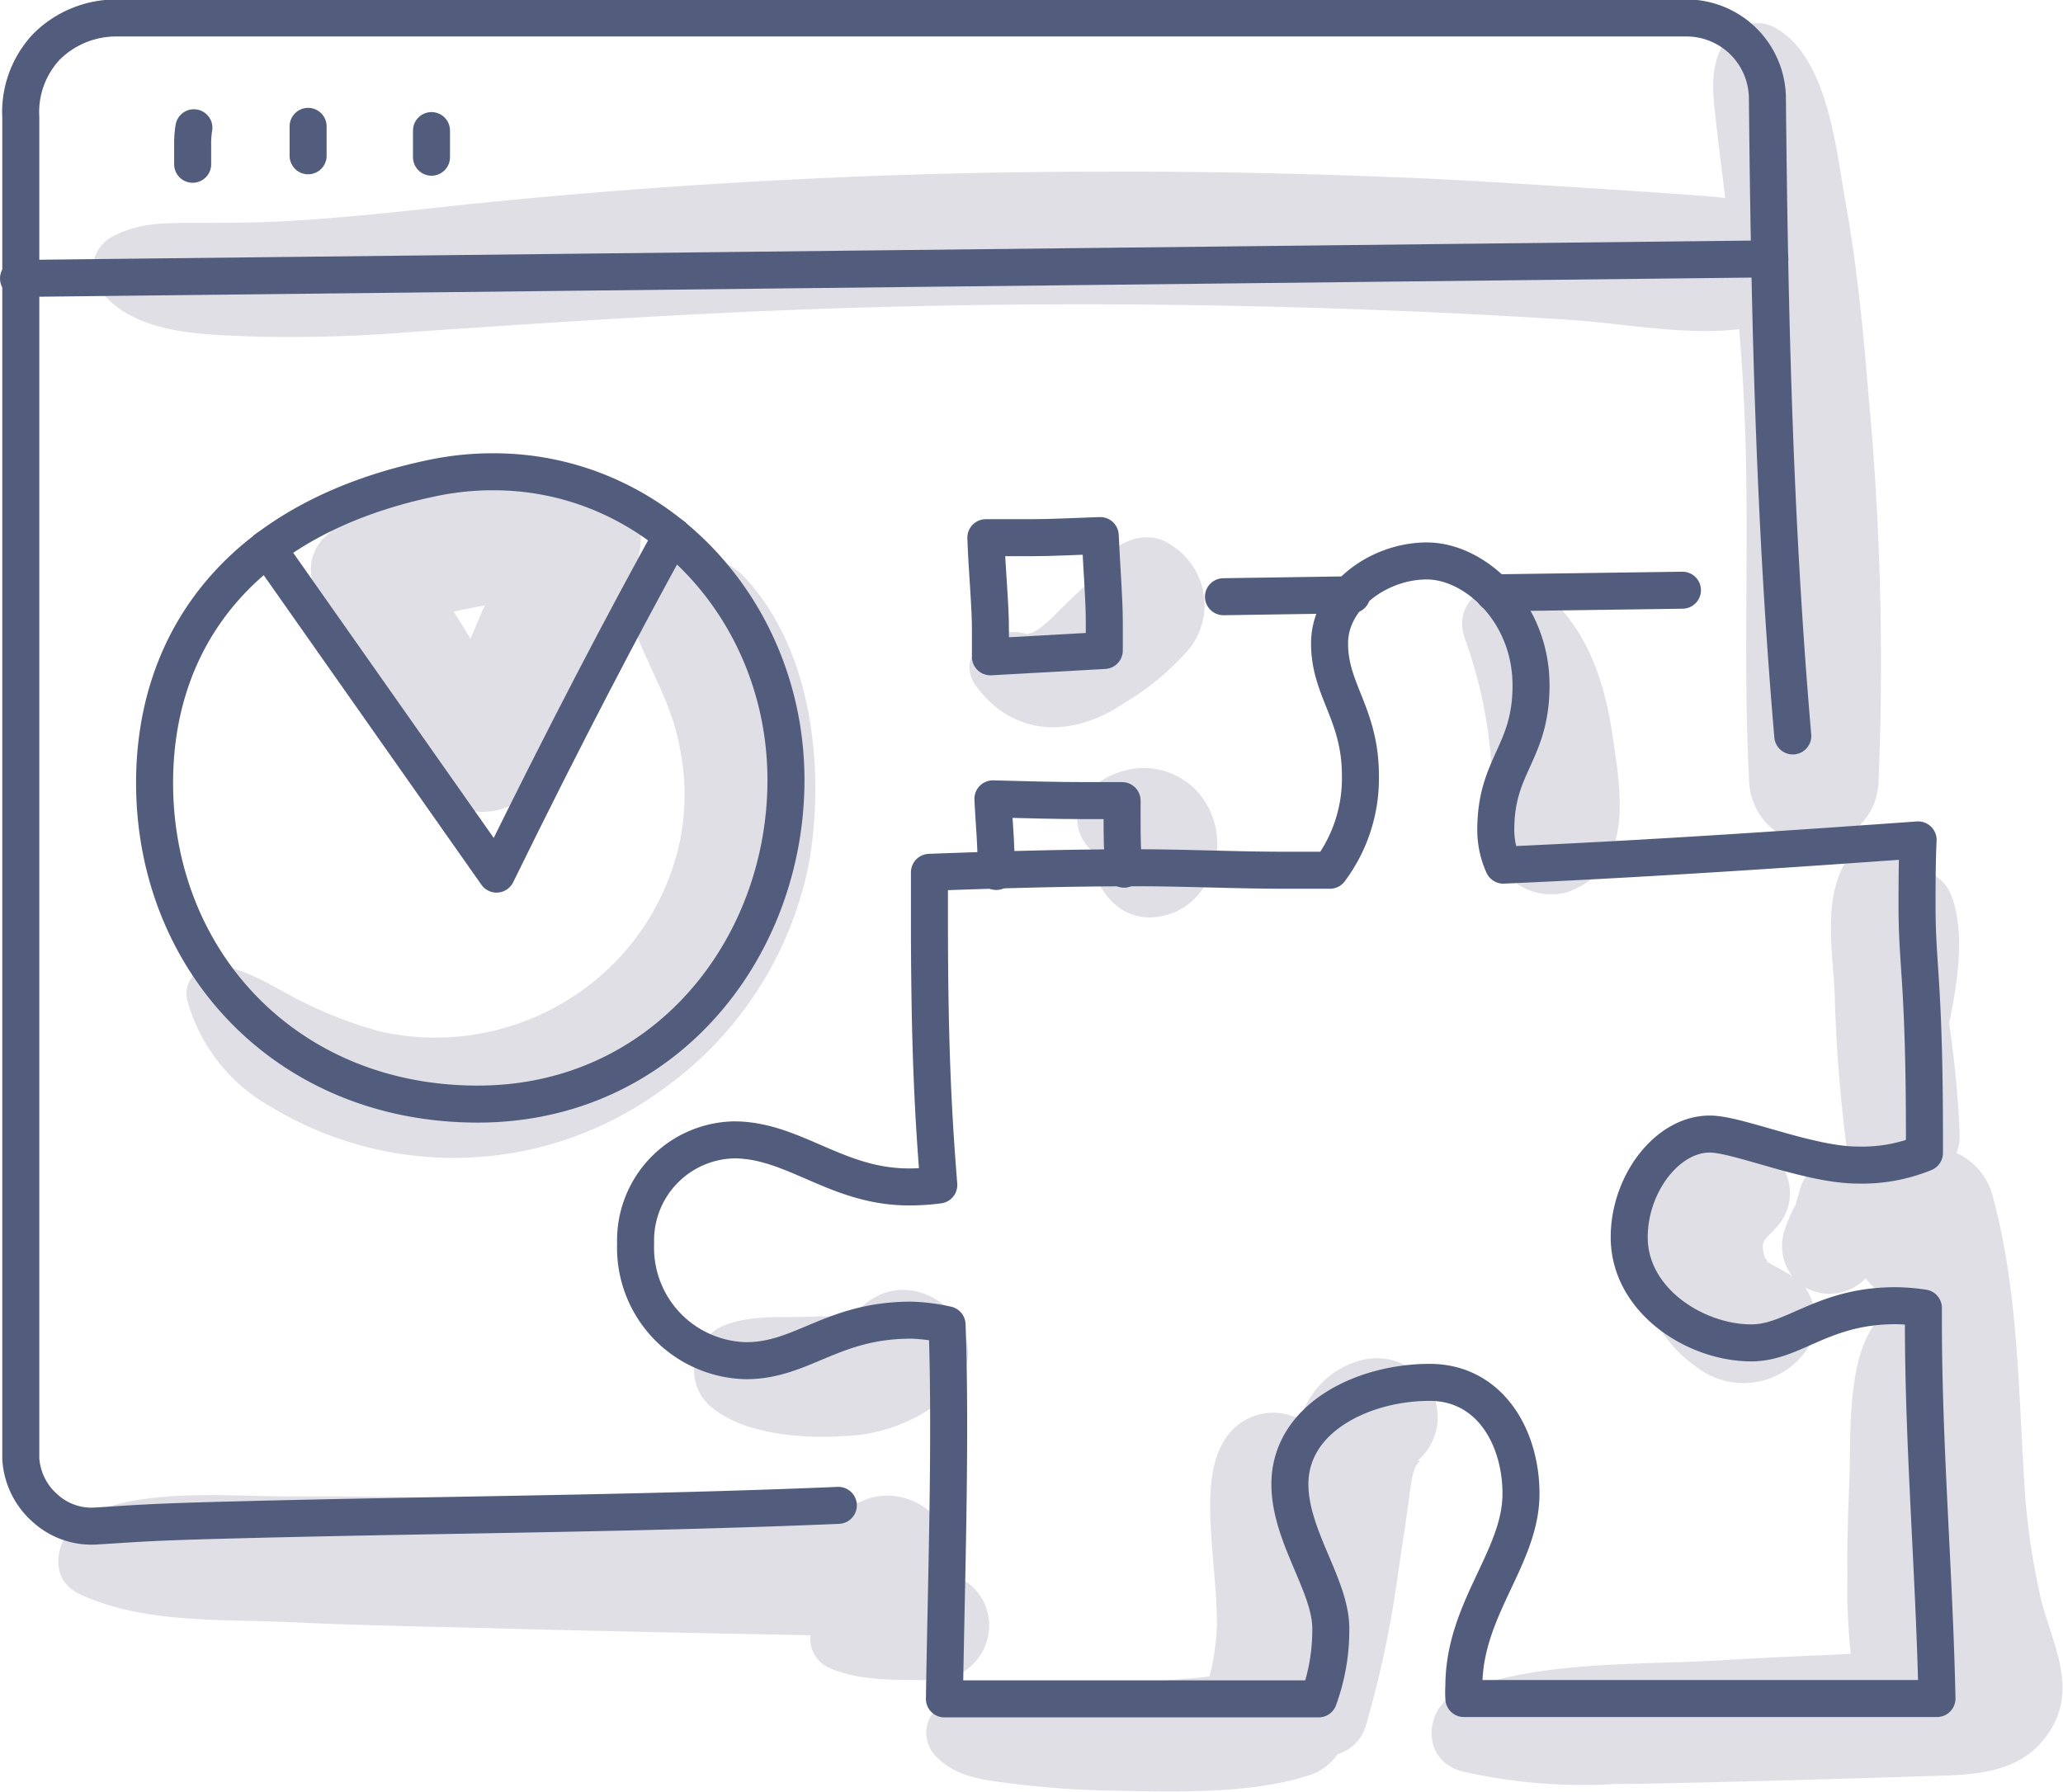
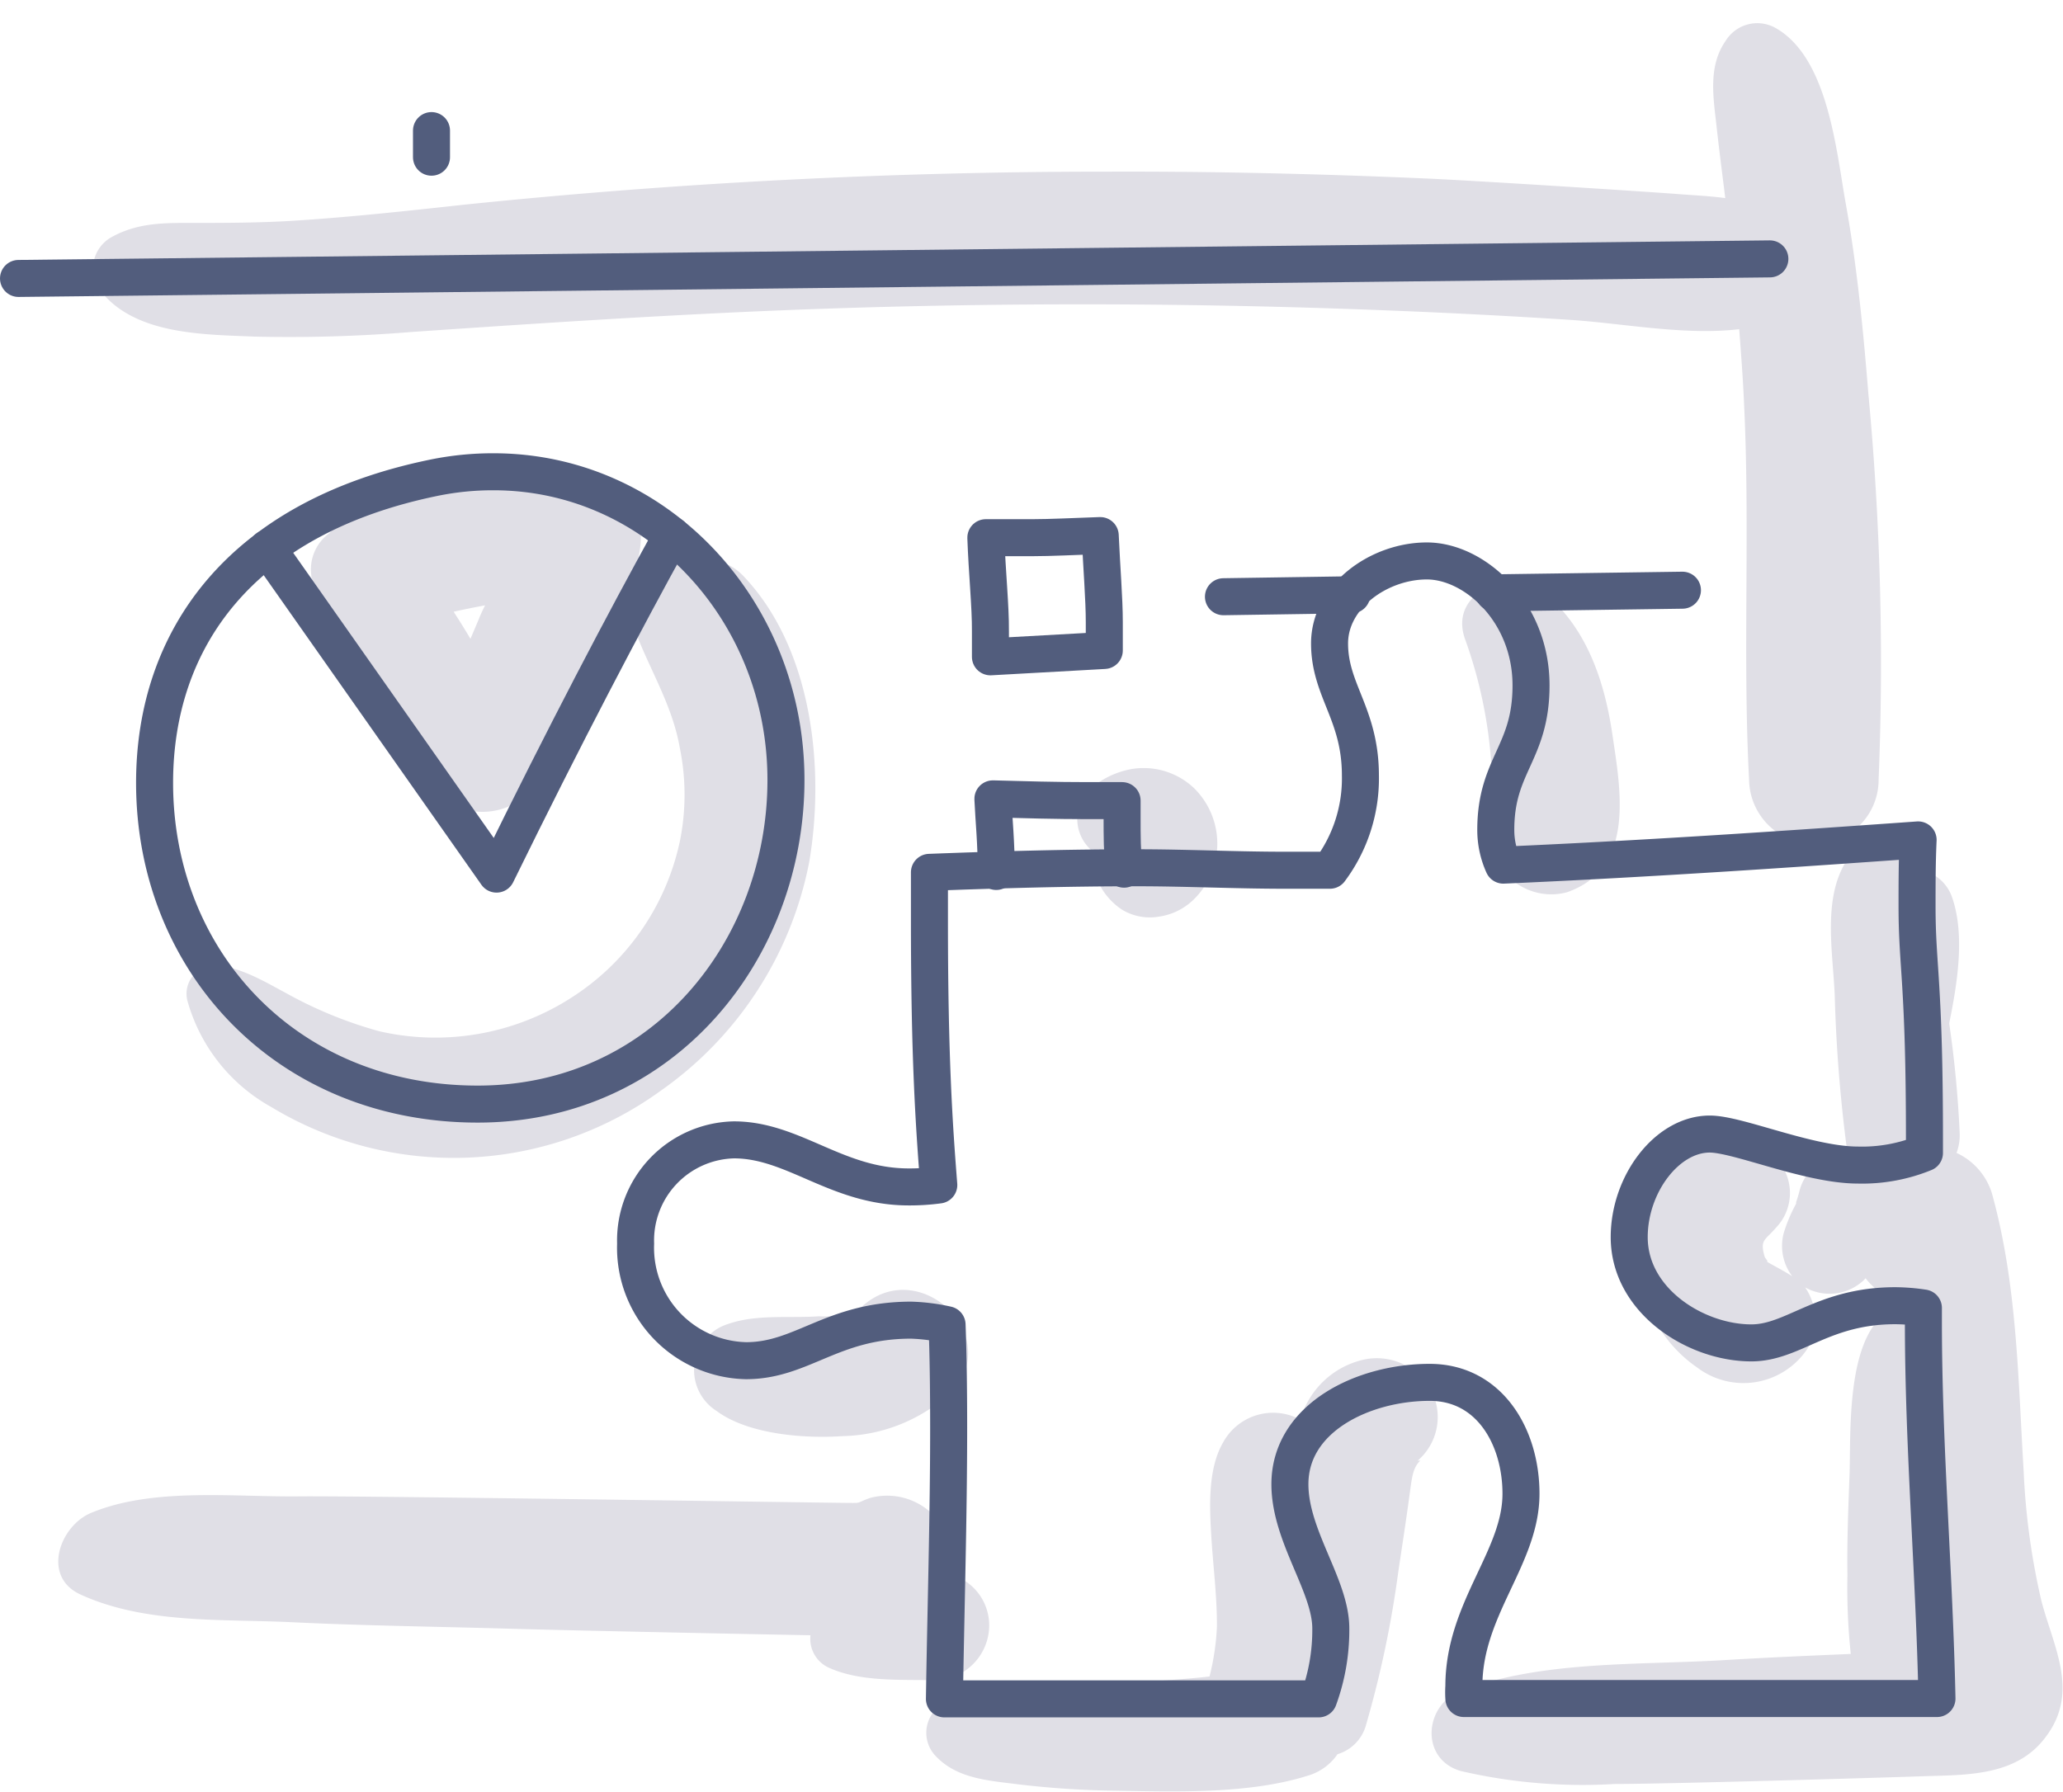
<svg xmlns="http://www.w3.org/2000/svg" viewBox="0 0 117.04 101.69">
  <defs>
    <style>.cls-1{fill:#e0dfe6;}.cls-2{fill:none;stroke:#525d7d;stroke-linecap:round;stroke-linejoin:round;stroke-width:2.1px;}</style>
  </defs>
  <g id="Layer_2" data-name="Layer 2">
    <g id="_27" data-name="27">
      <path class="cls-1" d="M34.59,27.41c-1.93-1.13-5.13-.21-7.19.1a65.94,65.94,0,0,0-6.68,1.38,3.2,3.2,0,0,0-2,1.34,2.55,2.55,0,0,0-1.08,2.18c.13,2.28,1.68,4.19,2.85,6.09a67.6,67.6,0,0,0,3.76,5.94,3.81,3.81,0,0,0,6.11.18c1.3-1.53,1.6-4,2.37-5.85a47.18,47.18,0,0,1,2.69-5.19C36.61,31.54,37,28.81,34.59,27.41Zm-7.07,6.94c-.12.24-.24.49-.34.74s-.33.78-.49,1.16c-.2-.34-.41-.68-.61-1s-.23-.35-.34-.54C26.33,34.58,26.92,34.46,27.52,34.35Z" />
      <path class="cls-1" d="M42.17,32.68c-2.32-2.43-7.35.07-6,3.47.85,2.12,2,4,2.4,6.3a13.27,13.27,0,0,1,0,5.29,14,14,0,0,1-6.23,8.92,14.26,14.26,0,0,1-10.81,1.86,23.91,23.91,0,0,1-5.34-2.19C15,55.71,12.31,54,11.05,55.26l0,0a1.59,1.59,0,0,0-.41,1.55,9.94,9.94,0,0,0,4.74,6,20,20,0,0,0,22.08-.9,20.65,20.65,0,0,0,8.45-13C46.81,43.59,46.09,36.79,42.17,32.68Z" />
      <path class="cls-1" d="M106,22.37c-.29-3.6-.64-7.23-1.28-10.79-.55-3.05-1-8.32-4-10a2.11,2.11,0,0,0-2.82.74c-1,1.43-.7,3.19-.52,4.8.15,1.38.33,2.75.5,4.12-.9-.12-1.82-.16-2.72-.23-1.66-.13-11-.73-14-.87-6.09-.27-12.2-.42-18.3-.4a354.62,354.62,0,0,0-36.58,1.88c-3.29.36-6.57.72-9.87.92-1.75.1-3.49.11-5.24.11s-3.34-.06-4.92.85a2.06,2.06,0,0,0-.41,3.17c2,2.33,5.77,2.31,8.6,2.43a84.8,84.8,0,0,0,8.88-.26C29.58,18.41,35.76,18,42,17.71c12.19-.56,24.42-.58,36.61-.1q5.16.2,10.31.53c3.11.19,6.59.91,9.75.54.11,1.44.22,2.89.28,4.33.34,7.07-.09,14.18.28,21.23a3.7,3.7,0,0,0,5.11,3.37,3.65,3.65,0,0,0,2.24-3.39l0,0A163,163,0,0,0,106,22.37Z" />
      <path class="cls-1" d="M91.45,41.51C91,38.58,90,35.65,87.67,33.69c-1.85-1.55-5.59-.15-4.53,2.64a26,26,0,0,1,1.43,11,3.44,3.44,0,0,0,4.33,3.3C92.83,49.25,91.93,44.77,91.45,41.51Z" />
      <path class="cls-1" d="M81.46,79.58a3.49,3.49,0,0,0-4.22-2.4,4.85,4.85,0,0,0-3.47,3.39l-.11-.07a3.23,3.23,0,0,0-4.27,1.35c-.87,1.5-.77,3.63-.67,5.31s.33,3.42.32,5.14a14,14,0,0,1-.42,2.83l-.46.05c-1.75.17-3.49.27-5.24.38s-3.49.17-5.23.26S54.47,96,53.09,97a1.9,1.9,0,0,0,0,2.65c1.2,1.27,2.95,1.38,4.6,1.59a51.56,51.56,0,0,0,5.56.37c3.47.06,7.61.2,10.94-.85a3.08,3.08,0,0,0,1.69-1.22,2.39,2.39,0,0,0,1.63-1.7,59.22,59.22,0,0,0,1.82-8.66c.21-1.41.43-2.82.62-4.23.15-1.06.18-1.65.63-2.07l-.15,0A3.26,3.26,0,0,0,81.46,79.58Z" />
      <path class="cls-1" d="M115.81,90.82a40,40,0,0,1-1-7.3c-.32-5.31-.37-10.67-1.81-15.83a3.74,3.74,0,0,0-2-2.27,2.88,2.88,0,0,0,.18-1.08,62.2,62.2,0,0,0-.59-6.23s0,0,0-.07c.44-2.18.92-5,.14-7.17a2.36,2.36,0,0,0-1.69-1.49,4,4,0,0,0-.81-1,2.25,2.25,0,0,0-3.14,0c-1.79,2.18-1.11,5.46-1,8.11a84.48,84.48,0,0,0,.69,8.71,3.4,3.4,0,0,0,.07.34,2.7,2.7,0,0,0-2.75,2c-.06.23-.12.45-.2.67l0,.09a8.64,8.64,0,0,0-.71,1.69,2.85,2.85,0,0,0,.49,2.43c-.51-.33-1.17-.66-1.44-.83.1,0-.09-.19-.12-.26-.29-1,0-.92.65-1.68a2.84,2.84,0,0,0-1.23-4.67,4.82,4.82,0,0,0-5.27,2,7.25,7.25,0,0,0-1.1,6,7.64,7.64,0,0,0,3.12,4.62,4.35,4.35,0,0,0,6.27-1.1,3.26,3.26,0,0,0-.15-3.45l0,0a2.83,2.83,0,0,0,3.35-.43l.08-.09a3.61,3.61,0,0,0,.93.86c.06.39.11.78.16,1.17-2.2,1.68-1.92,6.84-2,9.1-.07,1.91-.15,3.81-.12,5.72a35.5,35.5,0,0,0,.19,4.47c-2.33.1-4.66.2-7,.34-4.92.31-10.43,0-15.1,1.75-2.11.77-2.37,3.9,0,4.56a30.64,30.64,0,0,0,8.71.73c2.91,0,14.58-.34,17.5-.44,2.49-.08,5.3,0,6.95-2.23C118,96,116.49,93.45,115.81,90.82Z" />
      <path class="cls-1" d="M53.86,89.32a3.47,3.47,0,0,0-.36-2.65A3.69,3.69,0,0,0,49.36,85c-.8.28-.43.29-1.22.28-1,0-27.54-.41-31.23-.37s-8.25-.52-11.75.94c-1.75.73-2.82,3.59-.61,4.62,3.67,1.69,8.05,1.39,12,1.58,4.14.2,8.29.25,12.43.37s15.37.34,17,.37a1.8,1.8,0,0,0,1.06,1.85c1.8.8,4,.66,6,.7a3.12,3.12,0,0,0,3.08-3.08A3,3,0,0,0,53.86,89.32Z" />
      <path class="cls-1" d="M48.88,74.16a4.34,4.34,0,0,1-2.41.53c-1.7.12-3.54-.13-5.17.44a2.74,2.74,0,0,0-.65,4.93c1.8,1.34,5,1.58,7.16,1.43a9.32,9.32,0,0,0,6-2.36C57.16,76,52.2,71.1,48.88,74.16Z" />
-       <path class="cls-1" d="M66.55,31c-1.77-1.35-4.07.2-4.69,1.92l0,.07-.45.39c-.47.42-.91.87-1.37,1.31a8.16,8.16,0,0,1-1,.92,3.4,3.4,0,0,1-.48.29l-.3.08C56.45,35.38,54,37.18,55.43,39c2.17,2.88,5.52,2.83,8.35.89a14.88,14.88,0,0,0,3.72-3.11A4,4,0,0,0,66.55,31Z" />
      <path class="cls-1" d="M67.73,44.71a4.16,4.16,0,0,0-3.48-1.08,4.87,4.87,0,0,0-2.48,1.21,2.36,2.36,0,0,0,.28,3.51,2.92,2.92,0,0,0,.09,1.27,3.79,3.79,0,0,0,1.52,2,3.05,3.05,0,0,0,2.11.39,3.53,3.53,0,0,0,1.89-.91A4.42,4.42,0,0,0,67.73,44.71Z" />
-       <path class="cls-2" d="M47.56,85.42c-12.09.51-24.15.53-36.25.88-3.23.1-3.87.17-5.85.29a3.9,3.9,0,0,1-2.89-1,4.07,4.07,0,0,1-1.39-2.81V6.66a5.42,5.42,0,0,1,1.45-4,5.59,5.59,0,0,1,4-1.64H95.68a4.59,4.59,0,0,1,4.59,4.55c.12,12.17.39,24,1.44,36.19" />
      <line class="cls-2" x1="1.05" y1="15.8" x2="100.41" y2="14.69" />
      <path class="cls-2" d="M53.73,75.17c.06,1.63.09,3.52.09,5.81,0,5.15-.16,10.28-.24,15.42H74.81a11.35,11.35,0,0,0,.69-4c0-2.43-2.32-5.23-2.32-8.18,0-3.77,4.16-5.78,7.93-5.78,3.4,0,5.18,3.1,5.18,6.32,0,3.63-3.24,6.52-3.24,10.92a5.36,5.36,0,0,0,0,.7h26.84c-.15-7.15-.77-14.26-.77-21.4v-.76a11,11,0,0,0-1.59-.13c-4.13,0-5.78,2.11-8.17,2.11-3.16,0-6.93-2.39-6.93-6,0-3,2.14-5.85,4.57-5.85,1.61,0,5.62,1.76,8.41,1.76a9.33,9.33,0,0,0,3.77-.69v-.79c0-8.94-.42-9.74-.42-13.19,0-1.26,0-2.52.06-3.78-6.18.44-15,1.06-23.53,1.43a4.83,4.83,0,0,1-.43-2c0-3.71,2-4.34,2-8.2,0-4.18-3.2-7.06-5.91-7.06s-5.52,2-5.52,4.68,1.75,4,1.75,7.5a8.69,8.69,0,0,1-1.73,5.37H72.9c-2.8,0-5.62-.14-8.39-.14-3.94,0-7.86.11-11.78.26,0,.91,0,1.83,0,2.74,0,7.73.26,11.57.53,15a12.39,12.39,0,0,1-1.71.11c-4.08,0-6.52-2.67-9.91-2.67a5.71,5.71,0,0,0-5.58,5.89,6.41,6.41,0,0,0,6.27,6.64c3.18,0,4.88-2.3,9.36-2.3A10.84,10.84,0,0,1,53.73,75.17Z" />
-       <path class="cls-2" d="M11,7.25a5.26,5.26,0,0,0-.07.89c0,.18,0,.37,0,.55s0,.42,0,.63" />
-       <line class="cls-2" x1="17.48" y1="7.17" x2="17.48" y2="8.84" />
      <line class="cls-2" x1="24.48" y1="7.41" x2="24.48" y2="8.92" />
      <path class="cls-2" d="M24.61,27.11c-11,2.26-15.84,9.18-15.84,17.31,0,10.1,7.47,18.23,18.33,18.23,10.56,0,17.49-8.8,17.49-18.39S37.28,26.77,28,26.77A16.63,16.63,0,0,0,24.61,27.11Z" />
      <path class="cls-2" d="M15.17,31.11l13,18.49c3.89-7.94,7.27-14.37,9.95-19.22" />
      <path class="cls-2" d="M55.93,30.51l2.66,0c1,0,2.38-.07,3.83-.12.08,1.82.23,3.59.23,4.91v1.61l-6.46.36s0-1,0-1.45C56.2,34.4,56,32.49,55.93,30.51Z" />
      <line class="cls-2" x1="69.41" y1="33.86" x2="76.69" y2="33.75" />
      <line class="cls-2" x1="84.75" y1="33.64" x2="95.45" y2="33.49" />
      <path class="cls-2" d="M56.52,49.45c0-1.66-.13-2.82-.19-4.12,1.79.05,3.57.1,5.37.1.6,0,1.25,0,1.89,0h.07c0,.32,0,.65,0,1,0,1,0,1.92.11,2.89" />
    </g>
  </g>
</svg>